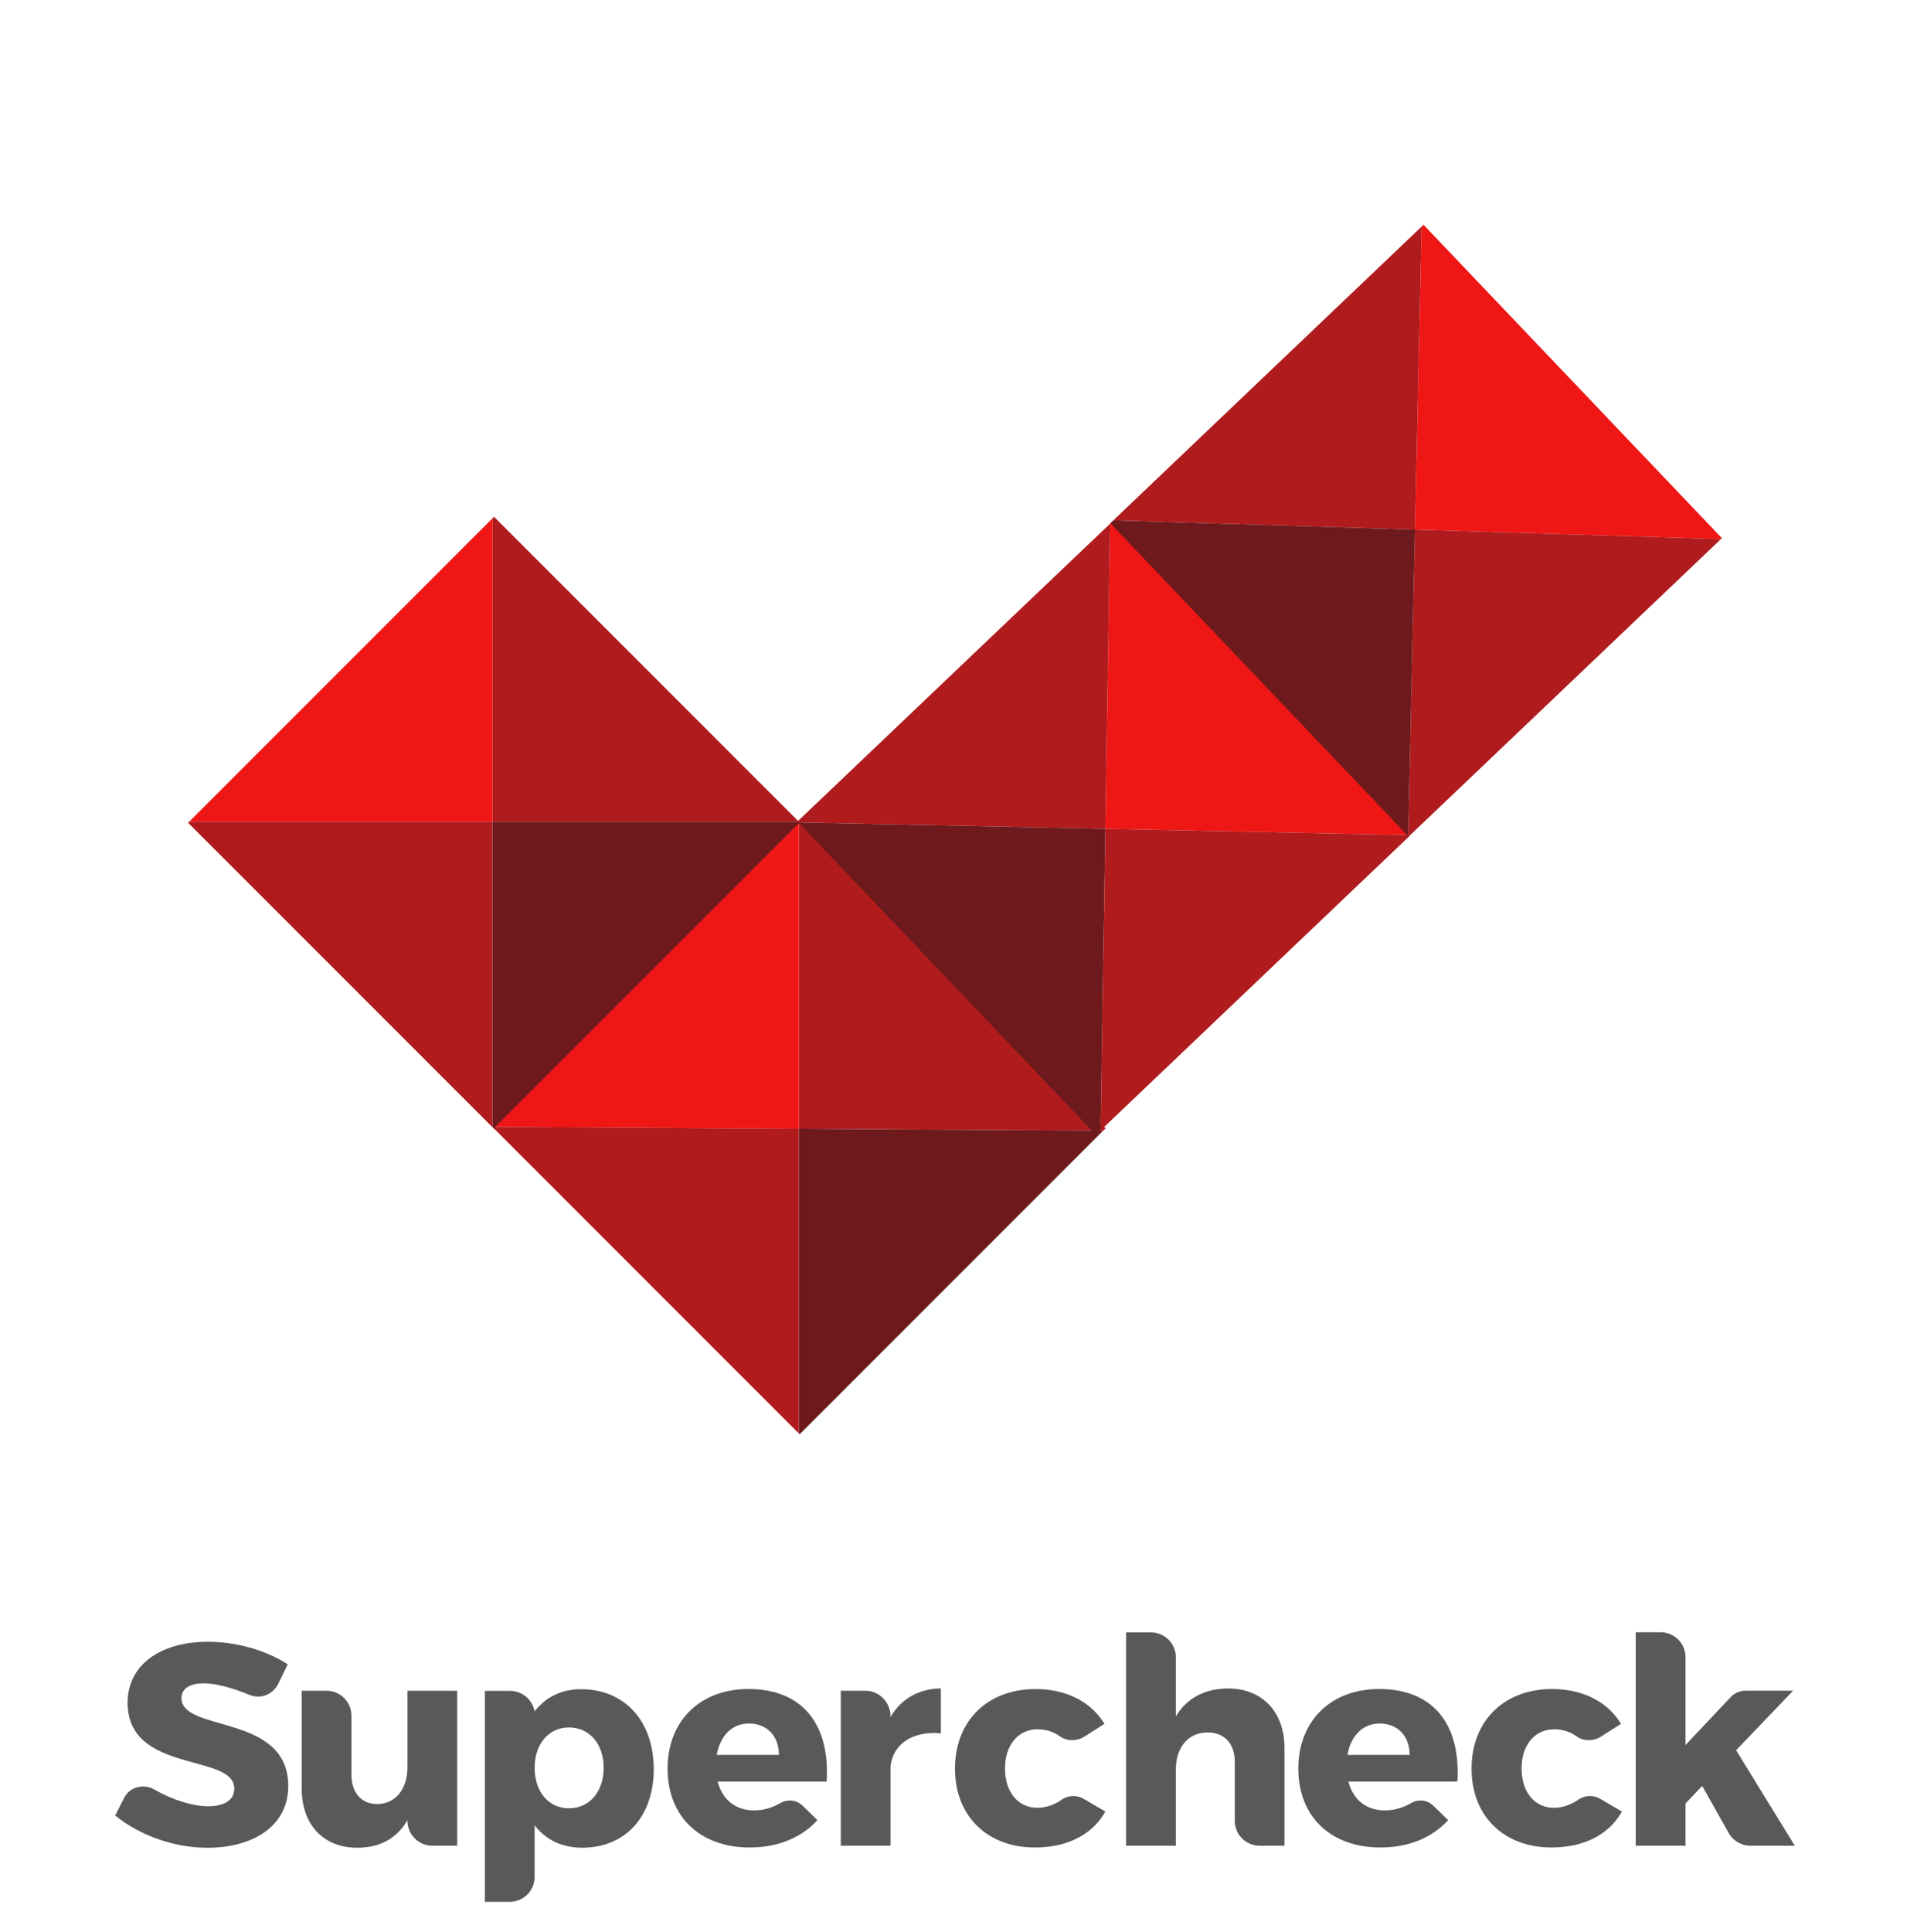
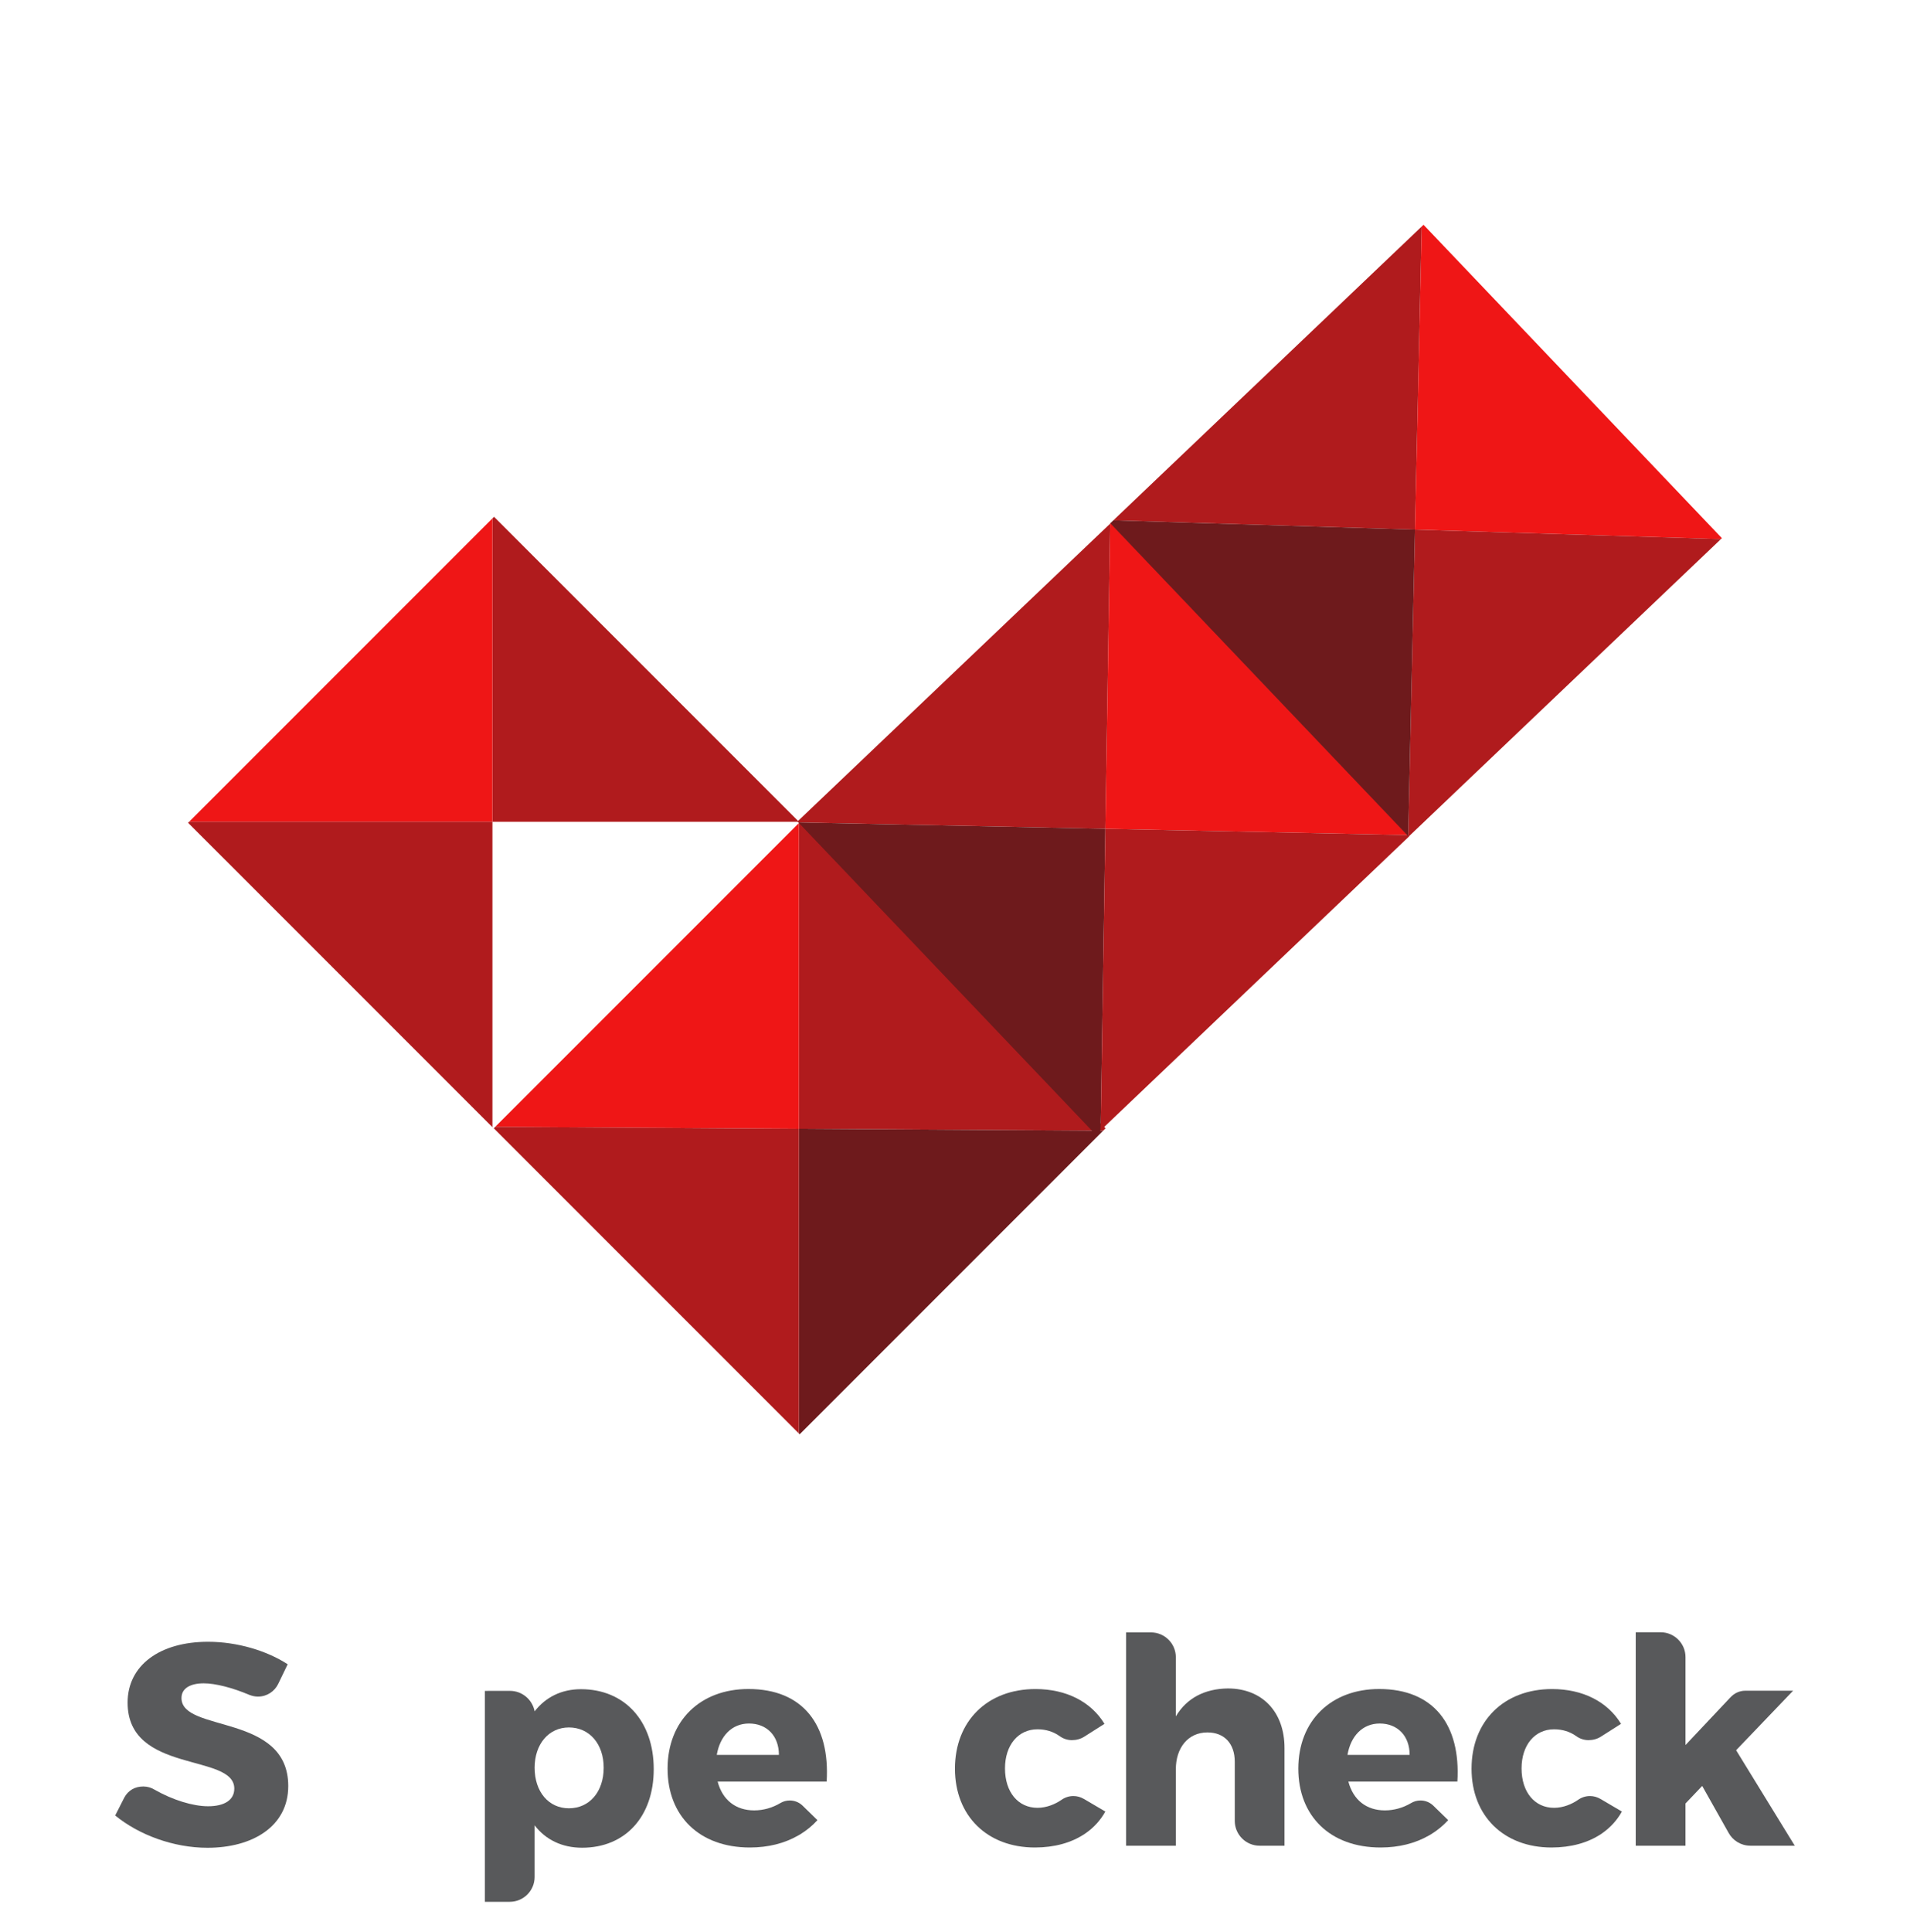
<svg xmlns="http://www.w3.org/2000/svg" version="1.1" id="Capa_1" x="0px" y="0px" width="148px" height="149.666px" viewBox="0 0 148 149.666" enable-background="new 0 0 148 149.666" xml:space="preserve">
  <g>
    <path fill="#58595B" d="M45.017,130.849c-1.516,0-2.741,0.623-3.59,1.716l0,0c-0.171-0.902-0.961-1.587-1.911-1.587   c-0.024,0-1.946,0.002-1.946,0.002v1.91c0,0.01,0,0.021,0,0.032s0,0.021,0,0.034v12.42c0,0.006,0,0.01,0,0.018   c0,0.004,0,0.008,0,0.016v1.91h1.928c1.064,0,1.928-0.863,1.928-1.926c0-0.004-0.004-0.01-0.004-0.016l0.004-0.004v-3.982   c0.849,1.113,2.12,1.738,3.679,1.738c3.366,0,5.551-2.432,5.551-6.086C50.657,133.323,48.405,130.849,45.017,130.849z    M44.081,140.075c-1.56,0-2.654-1.27-2.654-3.143c0-1.828,1.094-3.12,2.654-3.12c1.605,0,2.697,1.292,2.697,3.12   C46.778,138.782,45.686,140.075,44.081,140.075z" />
-     <path fill="#58595B" d="M69.004,132.997l-0.002-0.002c0-0.016,0.002-0.027,0.002-0.043c0-1.064-0.862-1.982-1.926-1.982H65.15   v12.006h3.854v-6.168c0.202-1.693,1.672-2.742,3.901-2.542v-3.476C71.189,130.813,69.83,131.593,69.004,132.997z" />
    <path fill="#58595B" d="M125.676,140.327L124,139.341l-0.001,0.002c-0.235-0.137-0.508-0.217-0.799-0.217   c-0.35,0-0.671,0.115-0.935,0.305c-0.459,0.314-1.125,0.607-1.845,0.607c-1.494,0-2.519-1.205-2.519-3.053   c0-1.805,1.024-3.029,2.519-3.029c0.655,0,1.225,0.184,1.692,0.512c0.005,0.003,0.01,0.006,0.014,0.009   c0.269,0.198,0.598,0.318,0.958,0.318c0.344,0,0.677-0.086,0.975-0.276l1.55-0.986c-1.044-1.716-2.962-2.695-5.346-2.695   c-3.722,0-6.238,2.473-6.238,6.17c0,3.654,2.495,6.104,6.193,6.104c1.515,0,2.813-0.365,3.827-1.033   c0.035-0.02,0.067-0.043,0.1-0.068C124.783,141.567,125.3,141.003,125.676,140.327z" />
    <path fill="#58595B" d="M14.063,131.534c0-0.76,0.695-1.139,1.725-1.139c0.914,0,2.243,0.346,3.533,0.895   c0.018,0.008,0.033,0.014,0.05,0.016c0.193,0.074,0.402,0.117,0.621,0.117c0.692,0,1.288-0.404,1.568-0.99l0.732-1.514   c-1.609-1.051-3.913-1.743-6.169-1.743c-3.755,0-6.235,1.833-6.235,4.714c0,5.545,8.267,3.891,8.267,6.66   c0,0.895-0.779,1.367-2.032,1.367c-1.169,0-2.741-0.484-4.13-1.275c-0.259-0.162-0.563-0.256-0.888-0.256   c-0.632,0-1.165,0.289-1.473,0.857l-0.706,1.389c1.854,1.518,4.536,2.502,7.151,2.502c3.488,0,6.259-1.654,6.259-4.783   C22.335,132.696,14.063,134.237,14.063,131.534z" />
    <path fill="#58595B" d="M134.527,135.577l4.415-4.611h-3.688h-0.002c-0.002,0-0.004,0-0.004,0h-0.01l0,0   c-0.455,0.002-0.862,0.199-1.146,0.511l-0.002-0.001l-3.485,3.699v-6.809l0,0c0-1.062-0.864-1.927-1.928-1.927h-1.929v16.536h3.856   v-3.273l1.294-1.359l2.039,3.623c0.325,0.6,0.96,1.006,1.688,1.006v0.004h3.447L134.527,135.577z" />
    <path fill="#58595B" d="M57.994,130.835c-3.724,0-6.265,2.449-6.265,6.172c0,3.654,2.452,6.105,6.376,6.105   c1.431,0,2.69-0.326,3.735-0.924c0.057-0.029,0.113-0.059,0.165-0.094c0.5-0.307,0.949-0.674,1.336-1.1l-1.171-1.143   c-0.256-0.236-0.595-0.381-0.973-0.381c-0.263,0-0.511,0.07-0.723,0.197c-0.627,0.373-1.327,0.57-2.035,0.57   c-1.427,0-2.454-0.803-2.832-2.229h8.448C64.323,133.619,62.227,130.835,57.994,130.835z M55.541,135.938   c0.245-1.449,1.159-2.43,2.497-2.43c1.382,0,2.317,0.957,2.317,2.43H55.541z" />
    <path fill="#58595B" d="M106.867,130.835c-3.723,0-6.264,2.449-6.264,6.172c0,3.654,2.451,6.105,6.374,6.105   c1.431,0,2.69-0.326,3.737-0.924c0.057-0.029,0.111-0.059,0.164-0.094c0.5-0.307,0.945-0.674,1.337-1.1l-1.174-1.143   c-0.256-0.236-0.595-0.381-0.97-0.381c-0.266,0-0.512,0.07-0.724,0.197c-0.628,0.373-1.328,0.57-2.037,0.57   c-1.426,0-2.451-0.803-2.829-2.229h8.447C113.195,133.619,111.101,130.835,106.867,130.835z M104.413,135.938   c0.246-1.449,1.159-2.43,2.498-2.43c1.38,0,2.318,0.957,2.318,2.43H104.413z" />
-     <path fill="#58595B" d="M31.573,130.972v5.924c0,1.627-0.869,2.83-2.339,2.852c-1.225,0-2.004-0.869-2.004-2.295v-4.555   c0-1.063-0.862-1.926-1.926-1.926h-1.926v7.572c0,2.805,1.692,4.588,4.298,4.588c1.739,0,3.075-0.711,3.898-2.139l0.004,0.002   c0,0.018-0.004,0.035-0.004,0.055c0,1.064,0.864,1.926,1.929,1.926h1.924v-12.004H31.573z" />
    <path fill="#58595B" d="M95.144,130.792c-1.781,0.023-3.185,0.736-4.032,2.162v-4.578c0-1.063-0.864-1.926-1.928-1.926h-1.926   v16.525h3.854v-5.924c0-1.648,0.937-2.852,2.449-2.852c1.315,0,2.117,0.869,2.117,2.271v4.578c0,1.064,0.862,1.926,1.927,1.926   h1.927v-7.572C99.531,132.597,97.794,130.792,95.144,130.792z" />
    <path fill="#58595B" d="M85.649,140.327l-1.676-0.986l-0.002,0.002c-0.235-0.137-0.507-0.217-0.799-0.217   c-0.35,0-0.671,0.115-0.935,0.305c-0.458,0.314-1.125,0.607-1.845,0.607c-1.494,0-2.518-1.205-2.518-3.053   c0-1.805,1.023-3.029,2.518-3.029c0.656,0,1.225,0.184,1.692,0.512c0.005,0.003,0.011,0.006,0.015,0.009   c0.269,0.198,0.598,0.318,0.958,0.318c0.344,0,0.676-0.086,0.974-0.276l1.551-0.986c-1.045-1.716-2.963-2.695-5.346-2.695   c-3.723,0-6.239,2.473-6.239,6.17c0,3.654,2.496,6.104,6.193,6.104c1.515,0,2.814-0.365,3.827-1.033   c0.035-0.02,0.067-0.043,0.101-0.068C84.757,141.567,85.273,141.003,85.649,140.327z" />
  </g>
-   <path fill="#F9A51A" d="M73.992,82.538l0.002,0.002l0.014-0.012V82.51C74.002,82.521,74,82.528,73.992,82.538z" />
  <polygon fill="#F9A51A" points="73.999,82.542 74.001,82.54 73.999,82.54 " />
  <polygon fill="#F9A51A" points="73.999,82.54 74.001,82.54 73.999,82.538 " />
  <path fill="#F9A51A" d="M73.994,90.104l0.001,0.002l0.01-0.008v-0.016C74.001,90.093,74,90.099,73.994,90.104z" />
  <polygon fill="#F9A51A" points="73.999,90.108 74,90.106 73.999,90.106 " />
  <polygon fill="#F9A51A" points="73.999,90.106 74,90.106 73.999,90.104 " />
-   <path fill="#F9A51A" d="M73.993,88.537l0.002,0.002l0.012-0.013V88.51C74.001,88.521,73.999,88.526,73.993,88.537z" />
  <polygon fill="#F9A51A" points="73.999,88.541 74.001,88.539 73.999,88.539 " />
  <polygon fill="#F9A51A" points="73.999,88.539 74.001,88.539 73.999,88.537 " />
  <path fill="none" d="M74,139.963L74,139.963L74,139.963z" />
  <polygon fill="none" points="74.03,139.869 73.97,139.914 74.03,139.963 " />
  <g>
    <polygon fill="#B01B1D" points="61.907,63.659 38.279,40.031 38.157,40.154 38.157,63.659  " />
    <polygon fill="#EF1616" points="38.157,40.154 14.652,63.659 38.157,63.659  " />
-     <polygon fill="#6E1A1C" points="61.983,63.736 61.907,63.659 38.157,63.659 38.157,87.315 38.279,87.438  " />
    <polygon fill="#B01B1D" points="14.652,63.659 14.576,63.736 38.157,87.315 38.157,63.659  " />
    <polygon fill="#B01B1D" points="61.963,63.696 61.901,63.759 61.901,87.438 85.48,87.587 85.668,87.401  " />
    <polygon fill="#EF1616" points="61.901,63.759 38.374,87.287 61.901,87.438  " />
    <polygon fill="#6E1A1C" points="61.901,111.04 61.963,111.103 85.48,87.587 61.901,87.438  " />
    <polygon fill="#B01B1D" points="38.374,87.287 38.261,87.401 61.901,111.04 61.901,87.438  " />
    <polygon fill="#B01B1D" points="86.025,40.56 61.796,63.633 61.864,63.707 85.652,64.201  " />
    <polygon fill="#EF1616" points="109.092,64.687 86.07,40.516 86.025,40.56 85.652,64.201  " />
    <polygon fill="#6E1A1C" points="61.864,63.707 84.916,87.908 85.285,87.558 85.652,64.201  " />
    <polygon fill="#B01B1D" points="109.092,64.687 85.652,64.201 85.285,87.558 109.189,64.79  " />
    <polygon fill="#B01B1D" points="110.166,17.544 86.271,40.305 109.643,41.027  " />
    <polygon fill="#EF1616" points="110.305,17.413 110.166,17.544 109.643,41.027 133.348,41.76 133.424,41.688  " />
    <polygon fill="#B01B1D" points="109.115,64.769 109.15,64.806 133.348,41.76 109.643,41.027  " />
    <polygon fill="#6E1A1C" points="86.271,40.305 86.031,40.533 109.115,64.769 109.643,41.027  " />
  </g>
</svg>